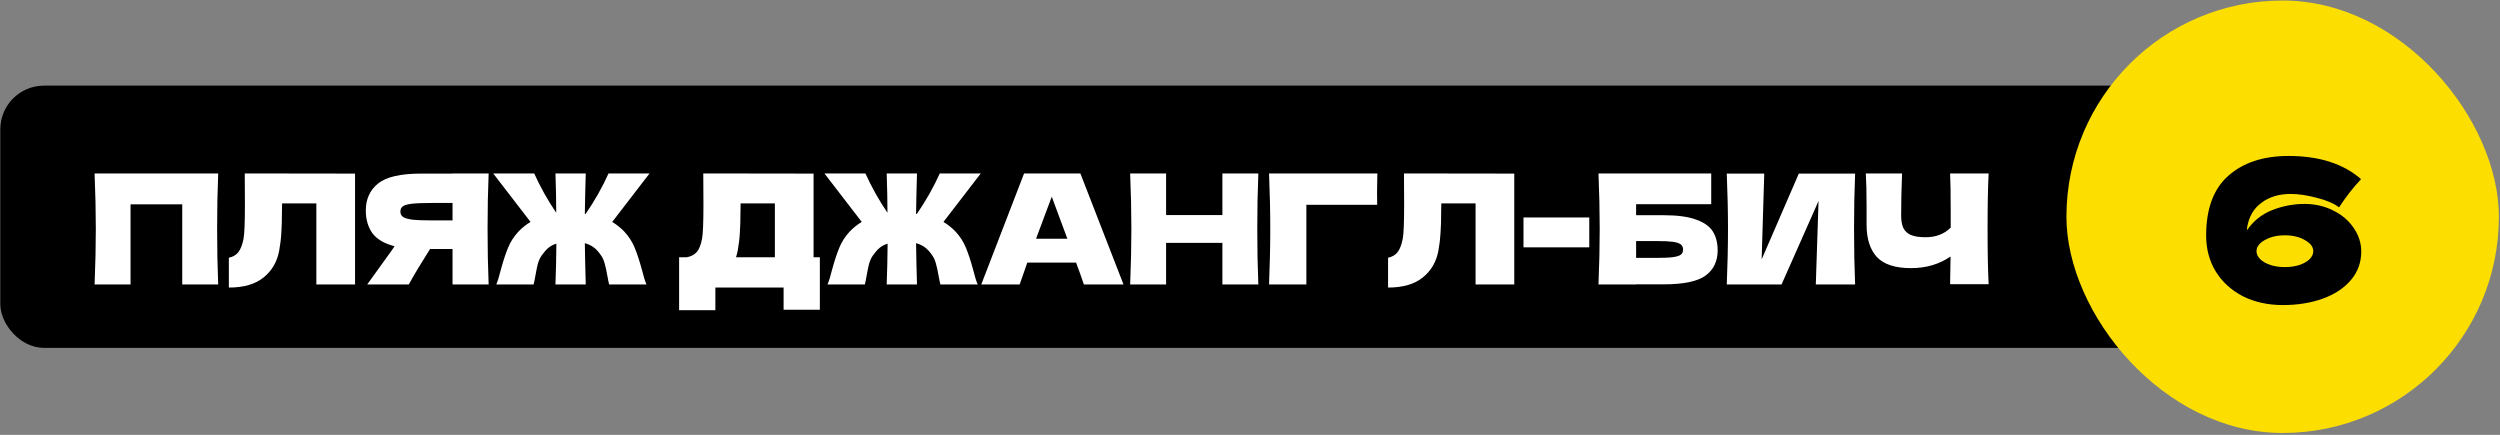
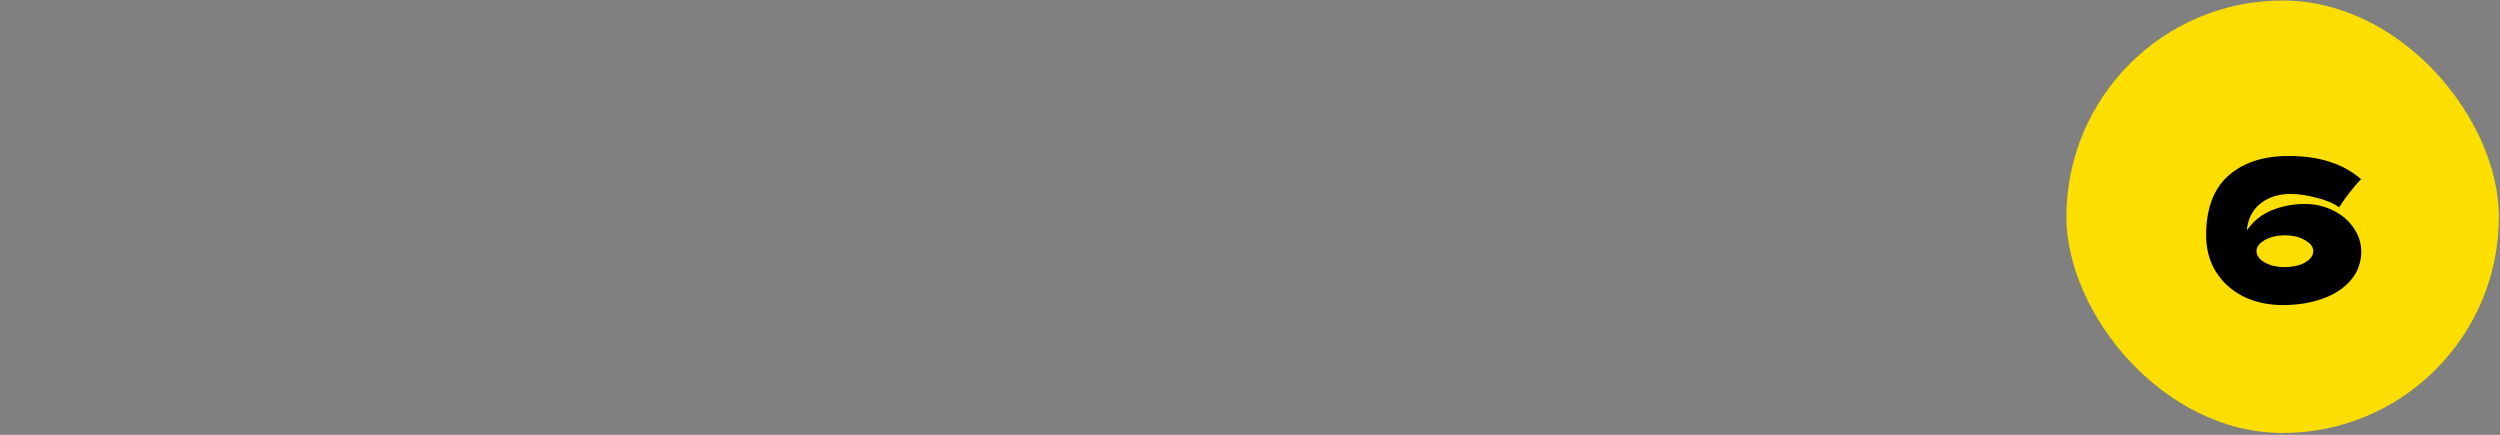
<svg xmlns="http://www.w3.org/2000/svg" width="1144" height="199" viewBox="0 0 1144 199" fill="none">
  <rect x="0" y="0" width="1144" height="199" fill="#808080" stroke="none" />
-   <rect x="0.139" y="39.185" width="1073" height="120" rx="20" fill="black" />
-   <path d="M99.844 79.365C99.517 87.252 99.354 95.722 99.354 104.776C99.354 113.829 99.517 122.299 99.844 130.186H83.394V93.505H59.734V130.186H43.284C43.657 121.132 43.844 112.662 43.844 104.776C43.844 96.889 43.657 88.419 43.284 79.365H99.844ZM162.473 130.186H144.763V93.085H129.083L129.013 97.145C129.013 100.692 128.919 103.819 128.733 106.526C128.593 109.186 128.266 111.916 127.753 114.716C126.819 119.802 124.439 123.886 120.613 126.966C116.833 130.046 111.536 131.586 104.723 131.586V117.936C106.543 117.562 107.966 116.746 108.993 115.486C110.066 114.179 110.883 112.102 111.443 109.256C111.863 106.969 112.073 101.766 112.073 93.645L112.003 79.365L162.473 79.436V130.186ZM223.602 79.365C223.275 87.252 223.112 95.722 223.112 104.776C223.112 113.829 223.275 122.299 223.602 130.186H207.082V113.946H196.792C192.358 120.946 189.115 126.359 187.062 130.186H168.022L179.362 114.436C179.595 114.016 179.992 113.432 180.552 112.686C175.745 111.426 172.338 109.396 170.332 106.596C168.372 103.796 167.392 100.366 167.392 96.305C167.392 91.126 169.258 87.019 172.992 83.986C176.725 80.952 183.305 79.436 192.732 79.436H207.082V79.365H223.602ZM207.082 100.856V92.876H197.632C193.618 92.876 190.585 92.992 188.532 93.225C186.478 93.459 185.078 93.856 184.332 94.415C183.585 94.975 183.212 95.769 183.212 96.796C183.212 97.869 183.608 98.686 184.402 99.246C185.195 99.805 186.595 100.226 188.602 100.506C190.655 100.739 193.665 100.856 197.632 100.856H207.082ZM280.149 101.556C282.109 102.722 283.929 104.169 285.609 105.896C287.709 108.136 289.319 110.632 290.439 113.386C291.559 116.092 292.655 119.429 293.729 123.396C294.475 126.429 295.175 128.692 295.829 130.186H278.749C278.609 129.766 278.329 128.412 277.909 126.126C277.535 123.932 277.139 122.112 276.719 120.666C276.345 119.219 275.785 117.959 275.039 116.886C274.012 115.346 272.915 114.132 271.749 113.246C270.582 112.359 269.205 111.706 267.619 111.286C267.712 117.586 267.852 123.886 268.039 130.186H254.179C254.412 123.932 254.552 117.702 254.599 111.496C253.199 111.916 251.962 112.569 250.889 113.456C249.862 114.342 248.859 115.486 247.879 116.886C247.132 117.959 246.549 119.219 246.129 120.666C245.755 122.112 245.382 123.932 245.009 126.126C244.589 128.412 244.309 129.766 244.169 130.186H227.089C227.742 128.692 228.442 126.429 229.189 123.396C230.262 119.429 231.359 116.092 232.479 113.386C233.599 110.632 235.209 108.136 237.309 105.896C238.989 104.169 240.809 102.722 242.769 101.556L225.689 79.365H244.449C245.709 82.165 247.225 85.175 248.999 88.395C250.772 91.569 252.615 94.555 254.529 97.356C254.529 92.035 254.412 86.039 254.179 79.365H268.039C267.852 85.525 267.712 91.686 267.619 97.846C267.805 97.846 267.922 97.869 267.969 97.915C269.929 95.069 271.842 92.012 273.709 88.746C275.575 85.432 277.162 82.305 278.469 79.365H297.229L280.149 101.556ZM372.293 117.726H375.163V141.736H358.573V131.586H327.353V141.946H310.763V117.726H314.263C316.27 117.352 317.81 116.536 318.883 115.276C319.957 114.016 320.75 112.009 321.263 109.256C321.683 106.969 321.893 101.766 321.893 93.645L321.823 79.365L372.293 79.436V117.726ZM337.573 114.716C337.293 116.022 337.037 117.026 336.803 117.726H354.583V93.085H338.903L338.833 97.145C338.833 100.692 338.74 103.819 338.553 106.526C338.413 109.186 338.087 111.916 337.573 114.716ZM431.721 101.556C433.681 102.722 435.501 104.169 437.181 105.896C439.281 108.136 440.891 110.632 442.011 113.386C443.131 116.092 444.227 119.429 445.301 123.396C446.047 126.429 446.747 128.692 447.401 130.186H430.321C430.181 129.766 429.901 128.412 429.481 126.126C429.107 123.932 428.711 122.112 428.291 120.666C427.917 119.219 427.357 117.959 426.611 116.886C425.584 115.346 424.487 114.132 423.321 113.246C422.154 112.359 420.777 111.706 419.191 111.286C419.284 117.586 419.424 123.886 419.611 130.186H405.751C405.984 123.932 406.124 117.702 406.171 111.496C404.771 111.916 403.534 112.569 402.461 113.456C401.434 114.342 400.431 115.486 399.451 116.886C398.704 117.959 398.121 119.219 397.701 120.666C397.327 122.112 396.954 123.932 396.581 126.126C396.161 128.412 395.881 129.766 395.741 130.186H378.661C379.314 128.692 380.014 126.429 380.761 123.396C381.834 119.429 382.931 116.092 384.051 113.386C385.171 110.632 386.781 108.136 388.881 105.896C390.561 104.169 392.381 102.722 394.341 101.556L377.261 79.365H396.021C397.281 82.165 398.797 85.175 400.571 88.395C402.344 91.569 404.187 94.555 406.101 97.356C406.101 92.035 405.984 86.039 405.751 79.365H419.611C419.424 85.525 419.284 91.686 419.191 97.846C419.377 97.846 419.494 97.869 419.541 97.915C421.501 95.069 423.414 92.012 425.281 88.746C427.147 85.432 428.734 82.305 430.041 79.365H448.801L431.721 101.556ZM495.991 130.186C495.105 127.526 493.915 124.189 492.421 120.176H470.091L466.591 130.186H449.021L468.621 79.365H494.381L514.121 130.186H495.991ZM488.431 109.256C486.658 104.356 484.838 99.456 482.971 94.555L481.291 90.005C479.658 94.252 477.255 100.669 474.081 109.256H488.431ZM575.817 79.365C575.49 87.252 575.327 95.722 575.327 104.776C575.327 113.829 575.49 122.299 575.817 130.186H559.367V111.146H533.607V130.186H517.157C517.53 121.132 517.717 112.662 517.717 104.776C517.717 96.889 517.53 88.419 517.157 79.365H533.607V98.406H559.367V79.365H575.817ZM597.794 130.186H580.714C581.088 121.086 581.274 112.616 581.274 104.776C581.274 96.889 581.088 88.419 580.714 79.365H630.274C630.181 83.192 630.134 86.109 630.134 88.115C630.134 90.589 630.158 92.456 630.204 93.716H597.794V130.186ZM692.93 130.186H675.22V93.085H659.54L659.47 97.145C659.47 100.692 659.377 103.819 659.19 106.526C659.05 109.186 658.724 111.916 658.21 114.716C657.277 119.802 654.897 123.886 651.07 126.966C647.29 130.046 641.994 131.586 635.18 131.586V117.936C637 117.562 638.424 116.746 639.45 115.486C640.524 114.179 641.34 112.102 641.9 109.256C642.32 106.969 642.53 101.766 642.53 93.645L642.46 79.365L692.93 79.436V130.186ZM727.25 113.176H697.15V99.525H727.25V113.176ZM761.146 98.475C767.539 98.475 772.556 99.152 776.196 100.506C779.836 101.812 782.379 103.632 783.826 105.966C785.273 108.299 785.996 111.169 785.996 114.576C785.996 119.522 784.176 123.349 780.536 126.056C776.896 128.762 770.433 130.116 761.146 130.116H748.686V130.186H731.466C731.839 121.132 732.026 112.662 732.026 104.776C732.026 96.889 731.839 88.419 731.466 79.365H783.056V93.436H748.686V98.475H761.146ZM758.346 118.006C761.566 118.006 763.993 117.889 765.626 117.656C767.306 117.422 768.473 117.049 769.126 116.536C769.826 116.022 770.176 115.252 770.176 114.226C770.176 113.199 769.826 112.406 769.126 111.846C768.426 111.286 767.236 110.889 765.556 110.656C763.876 110.422 761.473 110.306 758.346 110.306H748.686V118.006H758.346ZM807.32 79.436L806.13 118.706L823.14 79.436H848.9C848.574 87.322 848.41 95.769 848.41 104.776C848.41 113.829 848.574 122.299 848.9 130.186H830.91L832.17 91.966L815.23 130.186H790.17C790.544 121.132 790.73 112.662 790.73 104.776C790.73 96.936 790.544 88.489 790.17 79.436H807.32ZM910.006 79.365C909.68 85.246 909.516 93.692 909.516 104.706C909.516 115.719 909.68 124.166 910.006 130.046H892.366L892.576 117.376C887.396 120.922 881.376 122.696 874.516 122.696C867.236 122.696 862.01 120.992 858.836 117.586C855.71 114.179 854.146 109.232 854.146 102.746V94.486C854.146 88.139 854.03 83.099 853.796 79.365H870.386C870.106 86.225 869.966 92.619 869.966 98.546C869.966 100.926 870.293 102.839 870.946 104.286C871.646 105.732 872.79 106.806 874.376 107.506C876.01 108.206 878.273 108.556 881.166 108.556C885.88 108.556 889.706 107.086 892.646 104.146V97.285C892.646 88.932 892.553 82.959 892.366 79.365H910.006Z" fill="white" />
  <rect x="945.598" y="0.24" width="197.891" height="197.891" rx="98.945" fill="#FCDF00" />
  <path d="M1054.54 93.318C1059.35 93.318 1063.74 94.324 1067.71 96.337C1071.67 98.288 1074.78 100.94 1077.04 104.294C1079.35 107.648 1080.51 111.246 1080.51 115.087C1080.51 120.087 1078.93 124.447 1075.76 128.167C1072.58 131.887 1068.29 134.722 1062.86 136.673C1057.43 138.625 1051.36 139.6 1044.66 139.6C1037.83 139.6 1031.73 138.259 1026.36 135.576C1021.06 132.832 1016.91 129.051 1013.92 124.234C1011 119.417 1009.53 113.929 1009.53 107.77C1009.53 95.513 1012.92 86.397 1019.69 80.421C1026.52 74.385 1035.69 71.366 1047.22 71.366C1061.24 71.366 1072.31 74.903 1080.42 81.976C1076.76 85.879 1073.41 90.178 1070.36 94.873C1067.92 93.044 1064.47 91.58 1060.02 90.483C1055.63 89.324 1051.7 88.745 1048.22 88.745C1042.92 88.745 1038.47 90.086 1034.87 92.769C1031.27 95.391 1029.08 99.172 1028.28 104.111C1028.22 104.416 1028.19 104.843 1028.19 105.392C1031.12 101.123 1034.96 98.044 1039.72 96.154C1044.53 94.263 1049.47 93.318 1054.54 93.318ZM1045.57 122.222C1047.89 122.222 1050.05 121.917 1052.07 121.307C1054.08 120.636 1055.66 119.752 1056.82 118.654C1057.98 117.496 1058.56 116.276 1058.56 114.996C1058.56 112.984 1057.28 111.276 1054.72 109.874C1052.22 108.41 1049.17 107.678 1045.57 107.678C1041.97 107.678 1038.89 108.41 1036.33 109.874C1033.83 111.276 1032.58 112.984 1032.58 114.996C1032.58 116.276 1033.16 117.496 1034.32 118.654C1035.48 119.752 1037.07 120.636 1039.08 121.307C1041.09 121.917 1043.25 122.222 1045.57 122.222Z" fill="black" />
</svg>